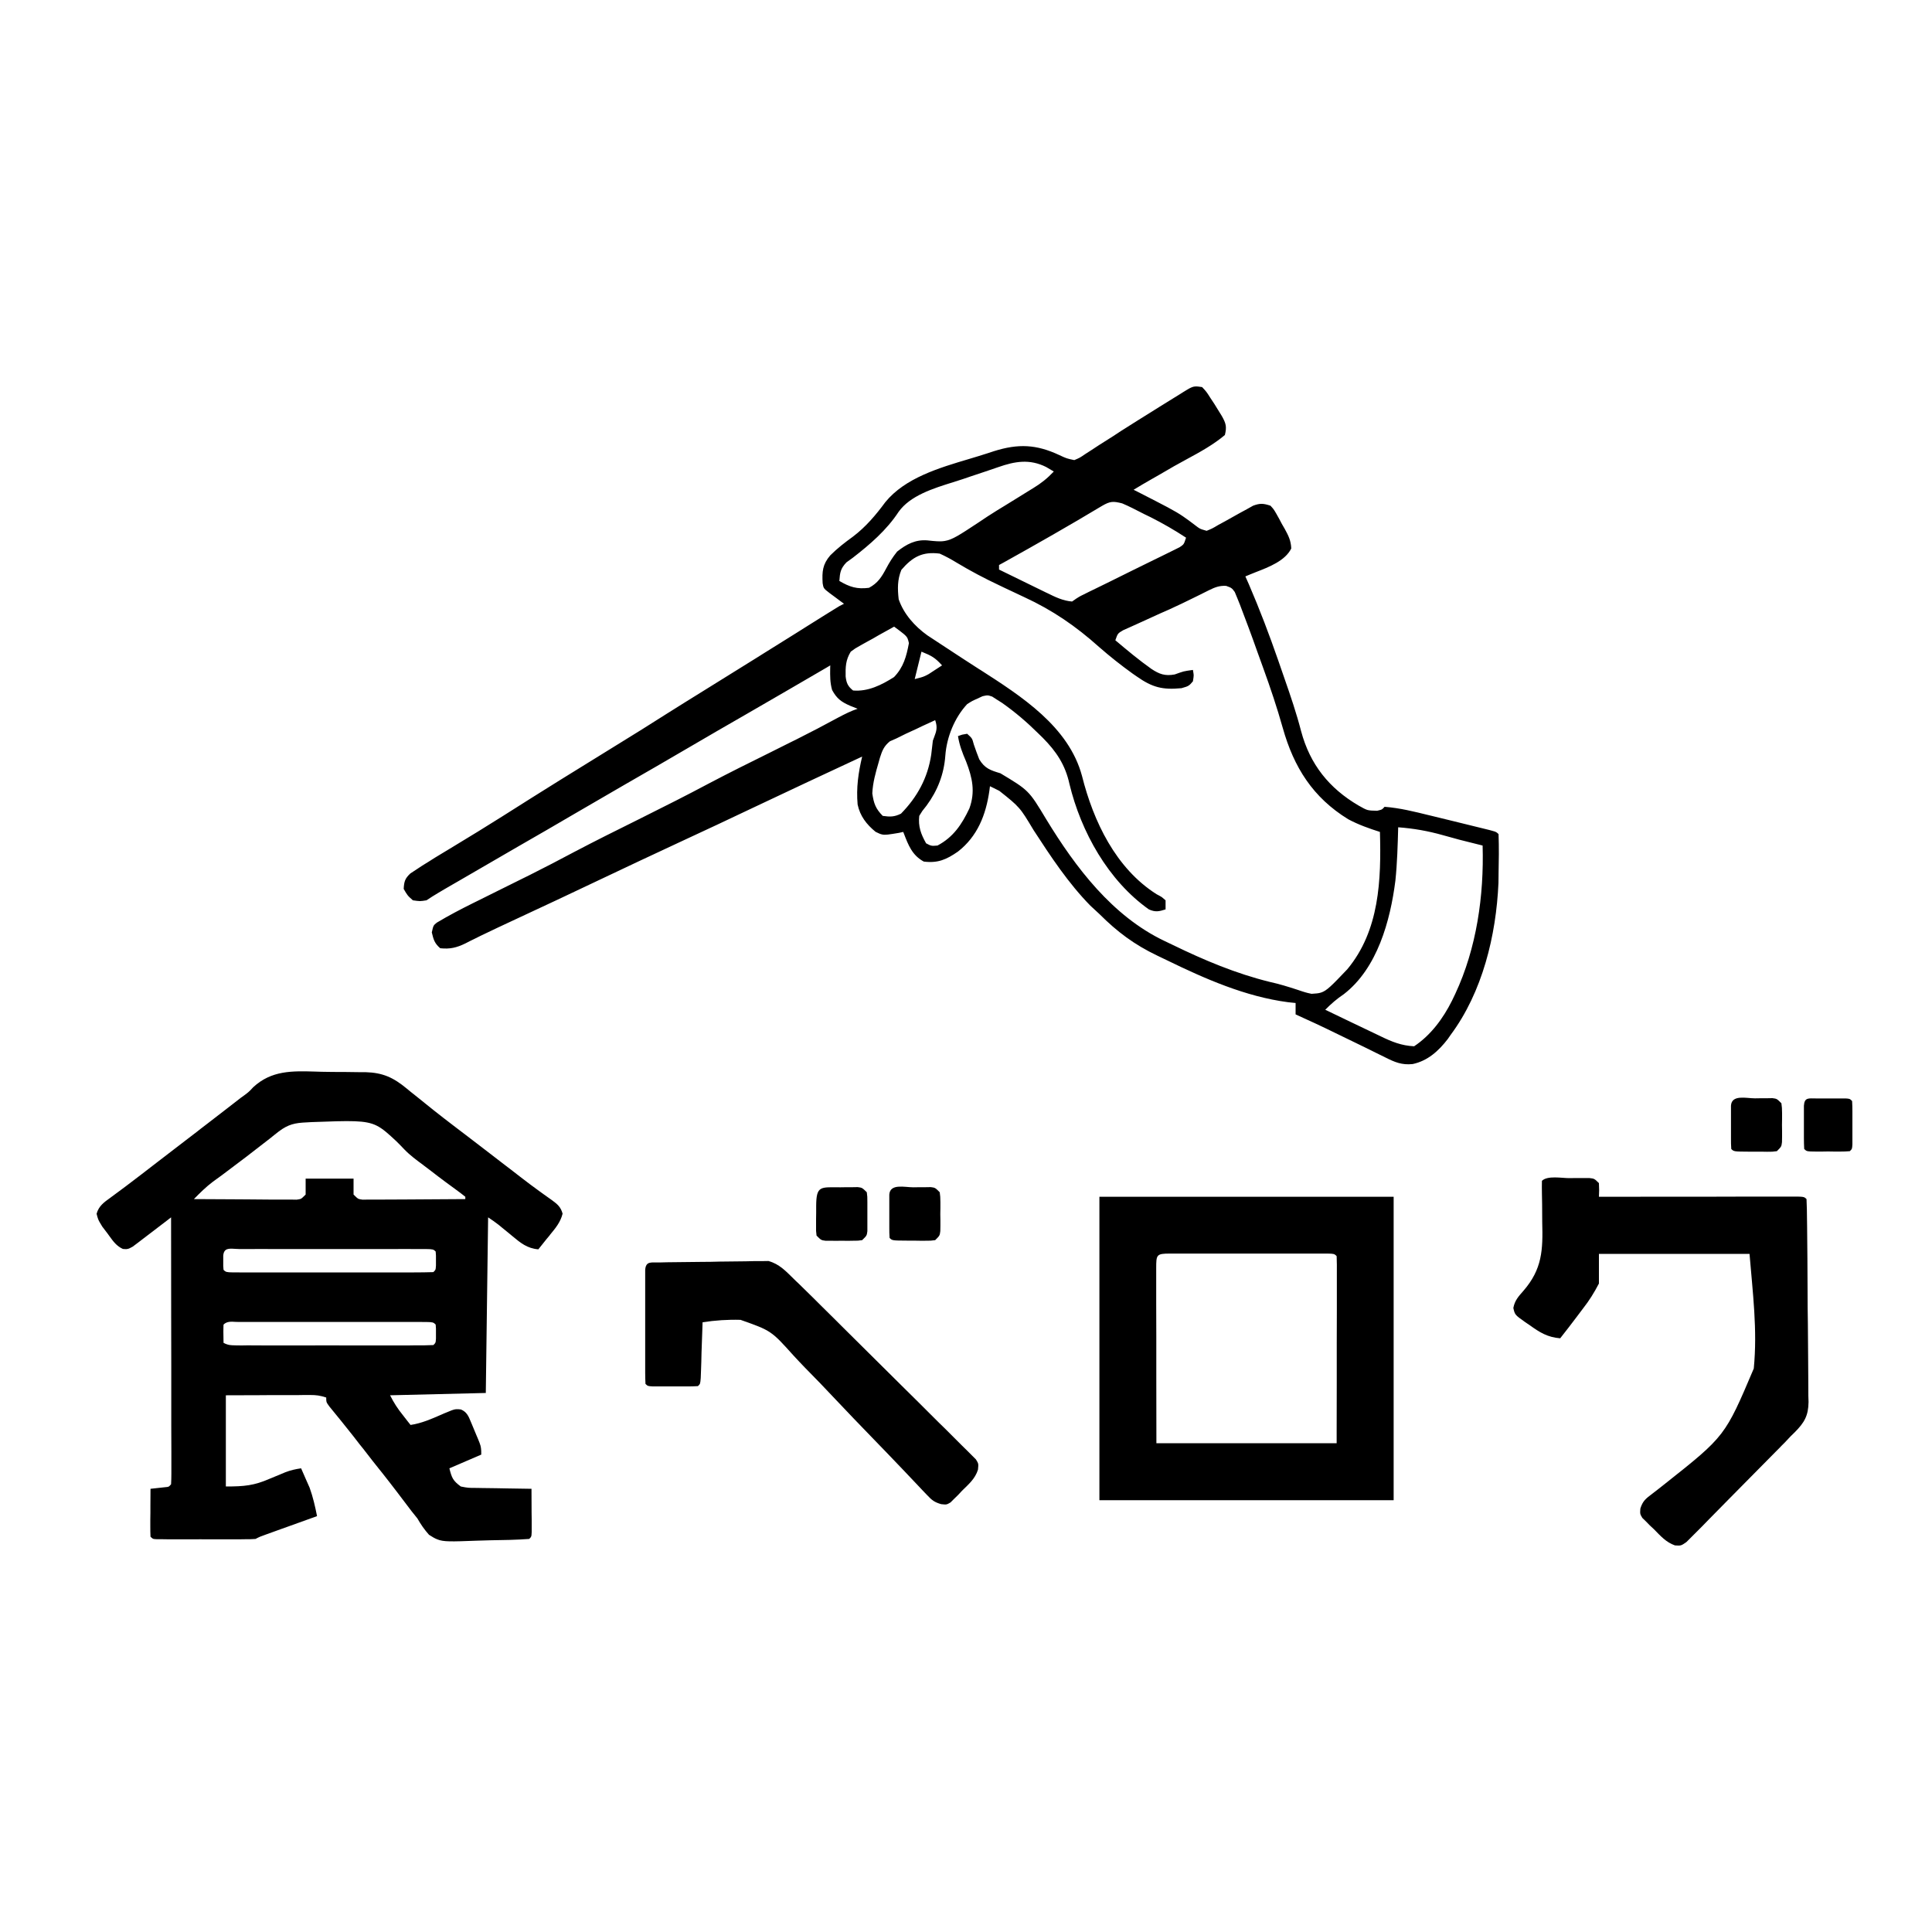
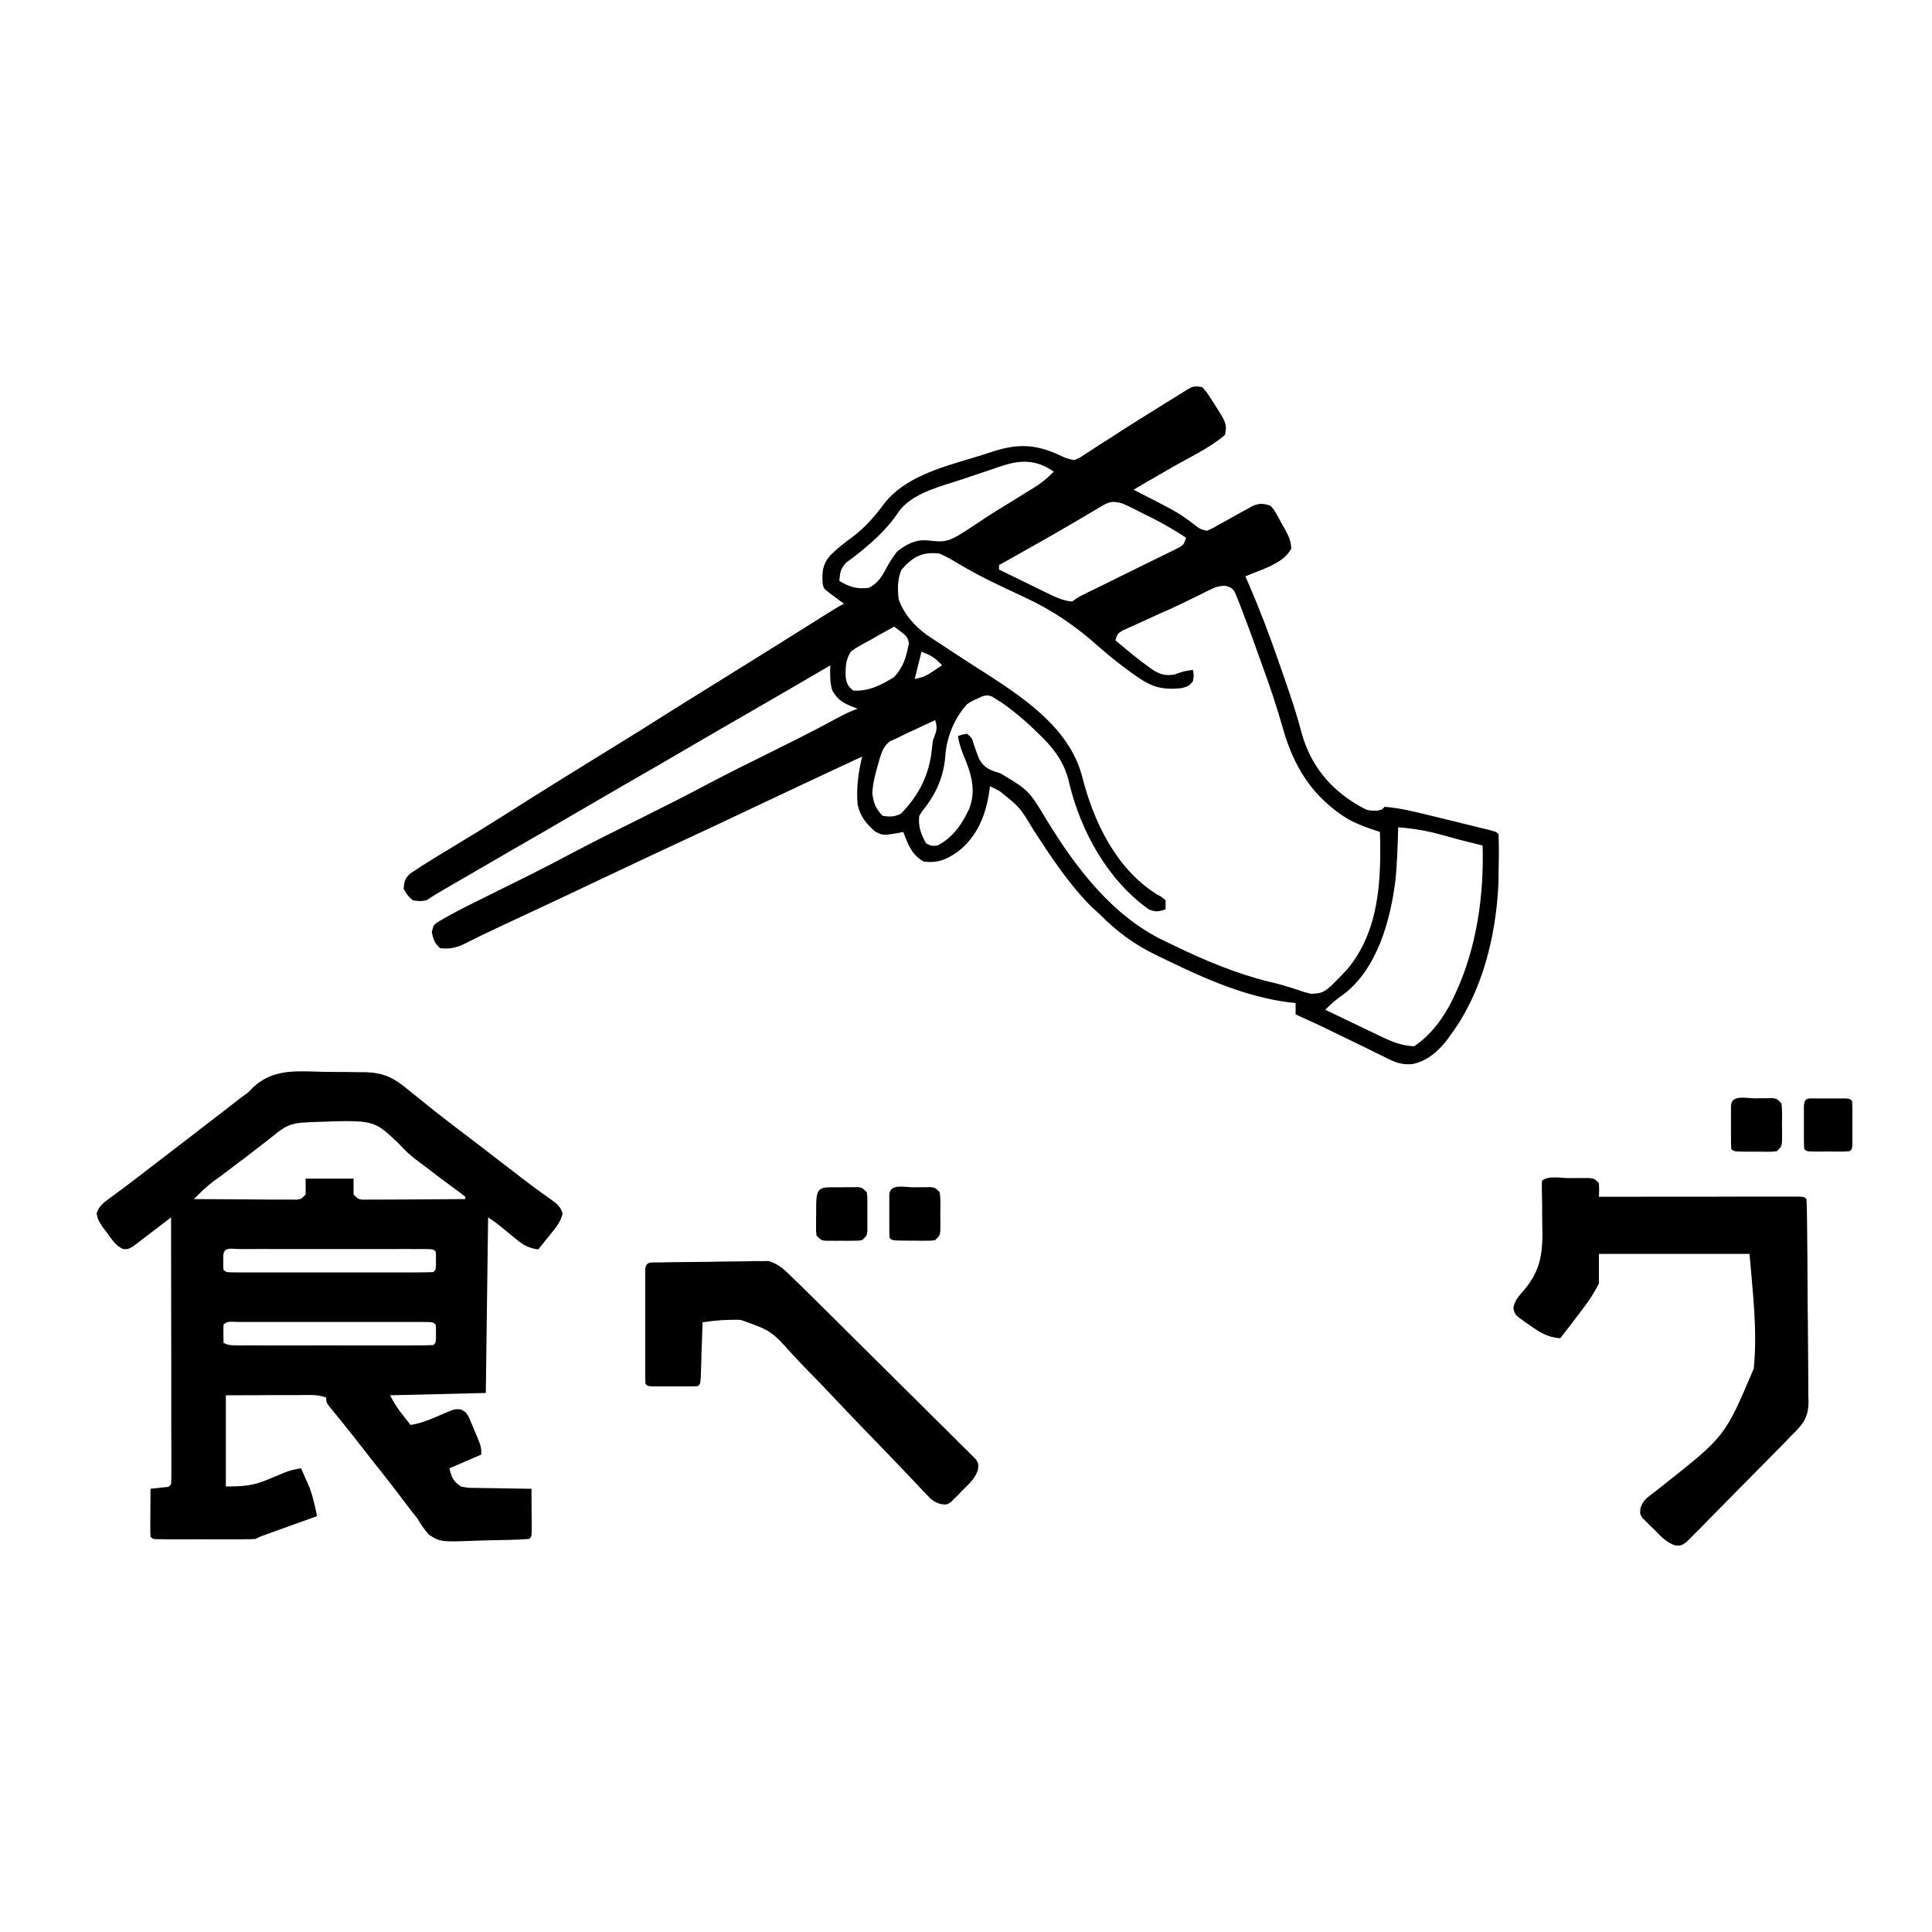
<svg xmlns="http://www.w3.org/2000/svg" width="20" height="20" viewBox="0 0 20 20" fill="none">
  <path d="M16.244 12.196C16.268 12.196 16.292 12.196 16.317 12.195C16.352 12.195 16.352 12.195 16.388 12.195C16.409 12.195 16.43 12.195 16.452 12.195C16.505 12.201 16.505 12.201 16.552 12.248C16.555 12.322 16.555 12.322 16.552 12.389C16.579 12.389 16.605 12.389 16.633 12.389C16.883 12.389 17.132 12.389 17.382 12.388C17.511 12.388 17.639 12.388 17.768 12.388C17.891 12.387 18.015 12.387 18.139 12.387C18.186 12.387 18.234 12.387 18.281 12.387C18.347 12.387 18.413 12.387 18.48 12.387C18.499 12.387 18.519 12.387 18.54 12.387C18.675 12.387 18.675 12.387 18.701 12.413C18.704 12.483 18.706 12.552 18.706 12.621C18.706 12.643 18.707 12.665 18.707 12.687C18.71 12.916 18.711 13.144 18.712 13.373C18.712 13.482 18.713 13.59 18.715 13.698C18.716 13.829 18.717 13.96 18.718 14.091C18.718 14.141 18.718 14.191 18.719 14.241C18.72 14.311 18.72 14.381 18.72 14.451C18.721 14.471 18.721 14.492 18.722 14.513C18.72 14.656 18.679 14.726 18.579 14.827C18.558 14.848 18.558 14.848 18.536 14.869C18.515 14.891 18.495 14.912 18.474 14.935C18.454 14.954 18.435 14.974 18.415 14.995C18.404 15.006 18.393 15.017 18.382 15.028C18.27 15.142 18.158 15.255 18.045 15.369C17.992 15.422 17.939 15.476 17.886 15.53C17.822 15.596 17.758 15.661 17.693 15.726C17.668 15.751 17.644 15.776 17.62 15.801C17.586 15.835 17.552 15.87 17.517 15.904C17.498 15.924 17.478 15.943 17.458 15.963C17.402 16.002 17.402 16.002 17.339 15.998C17.246 15.965 17.19 15.9 17.122 15.831C17.108 15.818 17.093 15.804 17.078 15.79C17.065 15.777 17.052 15.763 17.038 15.749C17.026 15.737 17.013 15.725 17.001 15.713C16.977 15.672 16.977 15.672 16.981 15.616C17.006 15.537 17.037 15.514 17.103 15.464C17.125 15.447 17.146 15.43 17.169 15.413C17.192 15.394 17.216 15.376 17.24 15.357C17.858 14.867 17.858 14.867 18.155 14.167C18.194 13.768 18.144 13.382 18.111 12.98C17.596 12.98 17.082 12.98 16.552 12.98C16.552 13.081 16.552 13.182 16.552 13.287C16.5 13.386 16.454 13.46 16.387 13.546C16.366 13.575 16.345 13.603 16.323 13.631C16.267 13.706 16.209 13.78 16.151 13.854C16.019 13.843 15.939 13.793 15.835 13.718C15.82 13.708 15.805 13.697 15.789 13.687C15.682 13.611 15.682 13.611 15.666 13.54C15.681 13.462 15.718 13.422 15.77 13.363C15.965 13.138 15.973 12.941 15.965 12.652C15.964 12.591 15.964 12.53 15.964 12.468C15.964 12.43 15.963 12.393 15.962 12.355C15.961 12.311 15.961 12.268 15.962 12.224C16.019 12.167 16.167 12.196 16.244 12.196Z" fill="black" />
-   <path fill-rule="evenodd" clip-rule="evenodd" d="M14.427 12.389H11.381V15.53H14.427V12.389ZM12.164 12.977L12.113 12.977C11.971 12.977 11.969 12.988 11.969 13.129L11.969 13.184C11.969 13.244 11.969 13.304 11.969 13.365L11.969 13.494C11.969 13.607 11.969 13.72 11.97 13.832C11.97 13.973 11.97 14.113 11.97 14.253C11.97 14.457 11.97 14.457 11.971 14.94V14.94H13.837C13.837 14.906 13.837 14.872 13.837 14.839C13.837 14.664 13.838 14.489 13.838 14.314C13.838 14.295 13.838 14.275 13.838 14.256C13.838 14.138 13.838 14.02 13.838 13.903C13.839 13.788 13.839 13.674 13.839 13.559L13.839 13.429C13.839 13.367 13.839 13.304 13.839 13.241L13.839 13.184C13.84 13.123 13.839 13.064 13.837 13.004C13.83 12.996 13.825 12.991 13.818 12.987C13.802 12.977 13.779 12.977 13.695 12.977L13.644 12.977C13.588 12.977 13.531 12.977 13.475 12.977L13.353 12.977L13.101 12.977C12.992 12.977 12.882 12.977 12.772 12.977L12.516 12.977L12.394 12.977C12.335 12.977 12.277 12.977 12.218 12.977L12.164 12.977Z" fill="black" />
  <path d="M6.827 13.069C6.866 13.068 6.866 13.068 6.905 13.067C7.024 13.066 7.143 13.064 7.262 13.063C7.325 13.063 7.388 13.062 7.45 13.06C7.541 13.059 7.631 13.058 7.721 13.057C7.749 13.056 7.777 13.056 7.806 13.055C7.845 13.055 7.845 13.055 7.886 13.055C7.92 13.055 7.92 13.055 7.955 13.054C8.068 13.085 8.135 13.159 8.217 13.239C8.233 13.255 8.248 13.27 8.265 13.285C8.315 13.334 8.365 13.383 8.415 13.432C8.443 13.46 8.443 13.46 8.471 13.488C8.533 13.549 8.594 13.609 8.655 13.67C8.676 13.691 8.697 13.711 8.718 13.733C8.806 13.82 8.894 13.908 8.982 13.995C9.107 14.12 9.233 14.245 9.359 14.369C9.459 14.467 9.558 14.566 9.657 14.665C9.699 14.707 9.741 14.749 9.784 14.79C9.843 14.849 9.901 14.907 9.96 14.966C9.978 14.983 9.995 15 10.013 15.018C10.029 15.034 10.045 15.05 10.061 15.066C10.075 15.08 10.089 15.094 10.103 15.108C10.13 15.152 10.13 15.152 10.124 15.214C10.094 15.309 10.028 15.364 9.959 15.432C9.938 15.454 9.938 15.454 9.918 15.476C9.904 15.489 9.891 15.503 9.877 15.516C9.865 15.529 9.853 15.541 9.84 15.553C9.799 15.577 9.799 15.577 9.743 15.571C9.674 15.551 9.648 15.531 9.6 15.48C9.585 15.464 9.57 15.448 9.554 15.432C9.538 15.415 9.522 15.398 9.505 15.38C9.469 15.342 9.433 15.304 9.397 15.266C9.378 15.246 9.359 15.226 9.34 15.206C9.239 15.099 9.136 14.994 9.034 14.888C8.904 14.754 8.775 14.62 8.647 14.484C8.544 14.374 8.439 14.265 8.333 14.158C8.293 14.117 8.254 14.075 8.215 14.033C7.983 13.775 7.983 13.775 7.666 13.663C7.534 13.659 7.404 13.668 7.273 13.688C7.272 13.709 7.271 13.73 7.271 13.752C7.268 13.836 7.265 13.921 7.262 14.005C7.261 14.036 7.26 14.066 7.26 14.097C7.259 14.126 7.258 14.154 7.257 14.184C7.256 14.21 7.255 14.237 7.254 14.264C7.249 14.326 7.249 14.326 7.225 14.349C7.187 14.352 7.149 14.352 7.11 14.352C7.087 14.352 7.064 14.352 7.04 14.352C7.015 14.352 6.991 14.352 6.966 14.352C6.929 14.352 6.929 14.352 6.892 14.352C6.868 14.352 6.845 14.352 6.821 14.352C6.8 14.352 6.778 14.352 6.756 14.352C6.706 14.349 6.706 14.349 6.682 14.326C6.68 14.287 6.679 14.249 6.679 14.211C6.679 14.186 6.679 14.162 6.679 14.136C6.679 14.11 6.679 14.083 6.679 14.056C6.679 14.015 6.679 14.015 6.679 13.973C6.679 13.916 6.679 13.858 6.679 13.801C6.679 13.712 6.679 13.624 6.679 13.535C6.679 13.479 6.679 13.424 6.679 13.368C6.679 13.341 6.679 13.315 6.679 13.287C6.679 13.263 6.679 13.238 6.679 13.213C6.679 13.191 6.679 13.169 6.679 13.147C6.685 13.051 6.743 13.071 6.827 13.069Z" fill="black" />
  <path fill-rule="evenodd" clip-rule="evenodd" d="M3.562 11.097C3.484 11.097 3.406 11.097 3.328 11.095L3.264 11.093C3.024 11.086 2.81 11.08 2.621 11.255C2.597 11.281 2.586 11.293 2.574 11.303C2.563 11.313 2.552 11.321 2.531 11.337L2.492 11.365L2.385 11.448L2.345 11.479C2.281 11.529 2.216 11.579 2.152 11.628L2.075 11.687L2.037 11.717L1.922 11.805L1.883 11.835L1.806 11.894C1.73 11.953 1.654 12.011 1.577 12.07C1.539 12.099 1.501 12.128 1.463 12.158C1.409 12.199 1.355 12.241 1.3 12.282C1.269 12.305 1.238 12.328 1.207 12.351L1.161 12.385L1.141 12.4C1.078 12.445 1.022 12.484 1 12.565C1.007 12.591 1.01 12.606 1.016 12.62C1.023 12.639 1.034 12.657 1.059 12.698L1.116 12.773L1.134 12.798C1.173 12.852 1.208 12.9 1.272 12.929C1.295 12.931 1.308 12.932 1.32 12.929C1.334 12.927 1.347 12.92 1.374 12.905L1.43 12.863L1.49 12.817L1.553 12.769C1.612 12.724 1.672 12.679 1.731 12.633L1.771 12.602C1.772 12.945 1.772 13.289 1.772 13.632L1.773 14.133L1.773 14.572L1.773 14.758C1.773 14.848 1.774 14.937 1.774 15.027L1.774 15.108L1.774 15.187L1.774 15.257C1.774 15.293 1.773 15.329 1.771 15.365C1.76 15.378 1.754 15.384 1.747 15.389C1.738 15.393 1.728 15.394 1.704 15.396L1.558 15.412C1.558 15.47 1.558 15.529 1.557 15.587L1.557 15.659L1.556 15.729L1.556 15.797C1.556 15.834 1.556 15.871 1.558 15.908C1.569 15.918 1.575 15.924 1.582 15.928C1.591 15.932 1.601 15.933 1.625 15.934H1.625L1.682 15.934L1.746 15.935L1.815 15.935L1.96 15.935C2.036 15.935 2.112 15.934 2.188 15.935L2.337 15.935L2.408 15.935L2.478 15.935L2.542 15.934C2.576 15.934 2.611 15.934 2.645 15.931C2.667 15.92 2.679 15.913 2.692 15.908C2.706 15.902 2.72 15.897 2.751 15.886L2.751 15.886L2.751 15.886L2.826 15.859L2.906 15.83L2.99 15.8L3.229 15.714L3.282 15.695C3.262 15.594 3.24 15.497 3.205 15.4L3.173 15.328C3.154 15.285 3.136 15.242 3.117 15.2C3.06 15.208 3.007 15.22 2.953 15.241L2.903 15.262L2.794 15.307C2.629 15.379 2.529 15.388 2.338 15.388V14.444L2.355 14.444L2.355 14.444H2.355C2.463 14.443 2.571 14.443 2.678 14.443L2.817 14.442C2.886 14.442 2.954 14.442 3.022 14.442L3.087 14.442L3.15 14.441L3.209 14.441C3.275 14.441 3.312 14.446 3.377 14.467C3.377 14.489 3.377 14.501 3.38 14.512C3.384 14.524 3.392 14.536 3.409 14.559C3.493 14.662 3.577 14.764 3.659 14.869L3.724 14.953L3.758 14.995L3.858 15.124L3.924 15.207L3.957 15.248C4.01 15.316 4.064 15.384 4.116 15.453L4.147 15.494L4.207 15.573L4.26 15.643C4.281 15.668 4.301 15.693 4.321 15.719C4.357 15.782 4.393 15.834 4.441 15.888C4.475 15.91 4.5 15.925 4.526 15.935C4.591 15.962 4.668 15.959 4.937 15.949C4.982 15.947 5.028 15.946 5.073 15.945C5.208 15.943 5.343 15.941 5.478 15.931L5.478 15.931L5.478 15.931C5.488 15.922 5.494 15.916 5.497 15.909C5.502 15.899 5.503 15.888 5.504 15.86L5.504 15.797L5.504 15.729L5.503 15.659C5.503 15.576 5.502 15.494 5.502 15.412C5.417 15.411 5.331 15.41 5.246 15.408L5.142 15.406C5.09 15.406 5.039 15.405 4.988 15.404L4.939 15.403C4.892 15.403 4.87 15.403 4.848 15.401C4.828 15.399 4.808 15.396 4.77 15.388C4.689 15.328 4.677 15.3 4.652 15.2L4.982 15.058C4.982 15.027 4.982 15.008 4.979 14.99C4.975 14.958 4.962 14.928 4.928 14.848L4.906 14.795L4.884 14.742C4.88 14.733 4.877 14.725 4.873 14.716L4.873 14.716C4.851 14.662 4.832 14.616 4.772 14.591C4.751 14.588 4.736 14.587 4.722 14.588C4.696 14.59 4.67 14.601 4.594 14.633L4.594 14.633L4.574 14.642C4.468 14.688 4.365 14.734 4.25 14.751L4.216 14.708L4.171 14.65C4.116 14.582 4.078 14.523 4.038 14.444L5.029 14.42L5.053 12.602C5.09 12.627 5.126 12.651 5.16 12.678L5.199 12.71L5.286 12.781L5.305 12.797C5.388 12.866 5.458 12.924 5.573 12.933C5.601 12.898 5.629 12.864 5.656 12.829L5.691 12.787L5.695 12.781C5.751 12.713 5.802 12.652 5.824 12.564C5.805 12.495 5.772 12.467 5.715 12.425C5.687 12.406 5.66 12.386 5.632 12.366L5.589 12.335C5.52 12.285 5.453 12.235 5.386 12.183L5.31 12.124L5.195 12.036L5.121 11.979L5.047 11.922C4.979 11.869 4.91 11.816 4.841 11.764L4.741 11.688L4.69 11.649C4.556 11.547 4.425 11.443 4.295 11.337L4.252 11.303L4.212 11.27C4.072 11.154 3.963 11.104 3.782 11.099L3.712 11.099L3.562 11.097ZM3.224 11.616L3.172 11.619C3.054 11.624 2.984 11.639 2.887 11.712L2.841 11.748L2.79 11.789C2.626 11.917 2.462 12.043 2.295 12.167L2.248 12.201L2.204 12.233C2.132 12.287 2.07 12.349 2.007 12.413C2.138 12.414 2.269 12.415 2.399 12.415L2.559 12.416C2.638 12.417 2.716 12.417 2.795 12.418L2.869 12.418L2.942 12.418L3.01 12.418L3.069 12.419C3.089 12.416 3.101 12.415 3.112 12.411C3.125 12.405 3.137 12.393 3.164 12.366V12.201H3.66V12.366C3.687 12.393 3.699 12.405 3.713 12.411C3.723 12.415 3.735 12.416 3.755 12.419L3.814 12.418L3.882 12.418L3.955 12.418C4.031 12.418 4.108 12.417 4.185 12.417L4.345 12.416C4.503 12.415 4.66 12.414 4.817 12.413V12.389L4.766 12.349L4.656 12.268L4.615 12.238C4.564 12.2 4.512 12.161 4.461 12.121L4.387 12.065L4.381 12.06C4.313 12.01 4.246 11.961 4.187 11.9C4.16 11.871 4.132 11.843 4.104 11.815C4.018 11.735 3.963 11.684 3.898 11.652C3.782 11.595 3.635 11.601 3.224 11.616ZM2.477 12.93L2.537 12.93L2.601 12.93C2.67 12.929 2.74 12.93 2.809 12.93L2.953 12.93L3.256 12.93C3.386 12.93 3.515 12.93 3.645 12.93L3.943 12.93L4.087 12.93C4.153 12.929 4.22 12.93 4.287 12.93L4.347 12.93C4.451 12.93 4.476 12.93 4.493 12.941C4.499 12.945 4.504 12.95 4.51 12.956C4.511 12.976 4.512 12.986 4.513 12.997C4.513 13.01 4.513 13.023 4.513 13.051L4.513 13.102V13.102C4.511 13.126 4.511 13.137 4.506 13.146C4.503 13.152 4.497 13.158 4.486 13.169C4.42 13.171 4.354 13.172 4.287 13.172L4.223 13.172C4.154 13.172 4.084 13.172 4.015 13.172L3.871 13.172L3.568 13.172C3.438 13.172 3.308 13.172 3.179 13.172L2.881 13.172L2.737 13.172C2.671 13.172 2.604 13.172 2.537 13.172L2.477 13.172C2.373 13.172 2.348 13.172 2.331 13.16C2.325 13.156 2.32 13.152 2.314 13.145C2.313 13.126 2.312 13.115 2.311 13.105C2.311 13.092 2.311 13.079 2.311 13.051L2.311 12.999C2.317 12.92 2.369 12.924 2.432 12.928C2.446 12.929 2.461 12.93 2.477 12.93ZM2.537 13.685L2.477 13.685C2.464 13.685 2.451 13.684 2.438 13.684C2.392 13.681 2.348 13.678 2.314 13.712C2.313 13.722 2.313 13.73 2.313 13.738C2.312 13.763 2.312 13.789 2.314 13.901C2.33 13.909 2.342 13.915 2.354 13.918C2.38 13.927 2.409 13.927 2.502 13.928L2.561 13.927C2.627 13.928 2.693 13.928 2.759 13.928L2.901 13.928L3.195 13.928C3.323 13.927 3.451 13.927 3.579 13.928L3.878 13.928L4.021 13.928C4.089 13.928 4.158 13.928 4.227 13.928L4.289 13.927C4.355 13.928 4.42 13.927 4.486 13.924C4.497 13.914 4.503 13.908 4.506 13.901C4.511 13.892 4.511 13.882 4.513 13.858L4.513 13.806C4.513 13.778 4.513 13.765 4.513 13.752C4.512 13.742 4.511 13.731 4.51 13.712C4.504 13.706 4.499 13.701 4.493 13.697C4.476 13.685 4.451 13.685 4.347 13.685L4.287 13.685C4.22 13.685 4.153 13.685 4.087 13.685L3.943 13.685L3.645 13.685C3.515 13.685 3.386 13.685 3.256 13.685L2.953 13.685L2.809 13.685C2.74 13.685 2.67 13.685 2.601 13.685L2.537 13.685Z" fill="black" />
  <path d="M9.455 12.291C9.476 12.29 9.497 12.29 9.519 12.29C9.539 12.29 9.559 12.29 9.579 12.29C9.598 12.29 9.616 12.29 9.635 12.289C9.681 12.295 9.681 12.295 9.728 12.342C9.734 12.388 9.734 12.388 9.735 12.444C9.735 12.473 9.735 12.473 9.735 12.504C9.735 12.524 9.734 12.545 9.734 12.567C9.734 12.588 9.735 12.608 9.735 12.63C9.735 12.65 9.735 12.669 9.735 12.69C9.734 12.708 9.734 12.726 9.734 12.745C9.728 12.791 9.728 12.791 9.681 12.838C9.635 12.844 9.635 12.844 9.579 12.844C9.559 12.844 9.539 12.844 9.519 12.844C9.487 12.843 9.487 12.843 9.455 12.843C9.434 12.843 9.413 12.843 9.392 12.843C9.236 12.842 9.236 12.842 9.209 12.815C9.206 12.778 9.206 12.741 9.206 12.705C9.206 12.682 9.206 12.66 9.206 12.637C9.206 12.614 9.206 12.591 9.206 12.567C9.206 12.543 9.206 12.52 9.206 12.496C9.206 12.474 9.206 12.452 9.206 12.429C9.206 12.408 9.206 12.388 9.206 12.367C9.213 12.249 9.365 12.291 9.455 12.291Z" fill="black" />
  <path d="M18.168 11.37C18.189 11.369 18.21 11.369 18.232 11.369C18.252 11.369 18.271 11.369 18.292 11.369C18.311 11.369 18.329 11.368 18.348 11.368C18.394 11.374 18.394 11.374 18.441 11.421C18.447 11.467 18.447 11.467 18.448 11.523C18.448 11.552 18.448 11.552 18.448 11.583C18.448 11.604 18.447 11.624 18.447 11.646C18.447 11.666 18.448 11.687 18.448 11.709C18.448 11.729 18.448 11.748 18.448 11.769C18.447 11.787 18.447 11.805 18.447 11.824C18.441 11.87 18.441 11.87 18.394 11.917C18.348 11.923 18.348 11.923 18.292 11.923C18.272 11.923 18.252 11.923 18.232 11.922C18.2 11.922 18.2 11.922 18.168 11.922C18.147 11.922 18.126 11.922 18.105 11.922C17.949 11.921 17.949 11.921 17.922 11.894C17.919 11.857 17.919 11.82 17.919 11.784C17.919 11.761 17.919 11.739 17.919 11.716C17.919 11.693 17.919 11.67 17.919 11.646C17.919 11.622 17.919 11.599 17.919 11.575C17.919 11.553 17.919 11.531 17.919 11.508C17.919 11.487 17.919 11.467 17.919 11.446C17.926 11.328 18.078 11.37 18.168 11.37Z" fill="black" />
  <path d="M8.7 12.291C8.721 12.29 8.741 12.29 8.763 12.29C8.783 12.29 8.803 12.29 8.824 12.29C8.842 12.29 8.86 12.289 8.879 12.289C8.925 12.295 8.925 12.295 8.973 12.342C8.979 12.388 8.979 12.388 8.979 12.443C8.979 12.473 8.979 12.473 8.979 12.504C8.979 12.524 8.979 12.545 8.979 12.567C8.979 12.587 8.979 12.608 8.979 12.63C8.979 12.649 8.979 12.669 8.979 12.69C8.979 12.708 8.979 12.726 8.979 12.745C8.973 12.791 8.973 12.791 8.925 12.838C8.882 12.844 8.882 12.844 8.83 12.844C8.801 12.845 8.801 12.845 8.773 12.845C8.753 12.844 8.733 12.844 8.713 12.844C8.693 12.844 8.674 12.844 8.653 12.845C8.635 12.845 8.616 12.845 8.596 12.844C8.579 12.844 8.562 12.844 8.544 12.844C8.5 12.838 8.5 12.838 8.453 12.791C8.447 12.743 8.447 12.743 8.448 12.684C8.448 12.663 8.448 12.642 8.448 12.62C8.448 12.598 8.449 12.576 8.449 12.553C8.449 12.531 8.449 12.509 8.449 12.486C8.45 12.27 8.494 12.291 8.7 12.291Z" fill="black" />
  <path d="M18.8 11.371C18.831 11.371 18.831 11.371 18.861 11.371C18.893 11.371 18.893 11.371 18.925 11.371C18.946 11.371 18.967 11.371 18.989 11.371C19.009 11.371 19.029 11.371 19.05 11.371C19.069 11.371 19.087 11.371 19.106 11.371C19.149 11.374 19.149 11.374 19.173 11.398C19.175 11.434 19.176 11.471 19.176 11.508C19.176 11.541 19.176 11.541 19.176 11.575C19.176 11.598 19.176 11.622 19.176 11.646C19.176 11.681 19.176 11.681 19.176 11.717C19.176 11.739 19.176 11.761 19.176 11.784C19.176 11.804 19.176 11.825 19.176 11.846C19.173 11.894 19.173 11.894 19.149 11.917C19.116 11.92 19.083 11.921 19.05 11.921C19.02 11.921 19.02 11.921 18.989 11.921C18.957 11.921 18.957 11.921 18.925 11.92C18.904 11.92 18.883 11.921 18.861 11.921C18.841 11.921 18.821 11.921 18.8 11.921C18.782 11.921 18.764 11.921 18.744 11.92C18.701 11.917 18.701 11.917 18.677 11.894C18.675 11.857 18.674 11.82 18.674 11.784C18.674 11.762 18.674 11.739 18.674 11.717C18.674 11.693 18.674 11.67 18.674 11.646C18.674 11.623 18.674 11.599 18.674 11.575C18.674 11.553 18.674 11.531 18.674 11.508C18.674 11.487 18.674 11.467 18.674 11.446C18.68 11.358 18.723 11.371 18.8 11.371Z" fill="black" />
  <path fill-rule="evenodd" clip-rule="evenodd" d="M12.529 4.118C12.489 4.055 12.489 4.055 12.444 4.007C12.411 4.002 12.39 3.999 12.37 4.001C12.334 4.004 12.3 4.026 12.204 4.087L12.144 4.124L12.002 4.212L11.951 4.244C11.836 4.316 11.721 4.387 11.607 4.46L11.528 4.512L11.375 4.609L11.302 4.657L11.235 4.7C11.178 4.739 11.178 4.739 11.121 4.763C11.041 4.746 11.041 4.746 10.966 4.711C10.727 4.599 10.54 4.592 10.291 4.67L10.224 4.692C10.164 4.712 10.101 4.73 10.036 4.75C9.719 4.844 9.369 4.948 9.165 5.198C9.066 5.332 8.963 5.454 8.83 5.555C8.747 5.615 8.668 5.676 8.595 5.749C8.515 5.842 8.509 5.917 8.516 6.038C8.52 6.06 8.522 6.073 8.528 6.084C8.536 6.1 8.552 6.112 8.591 6.142L8.644 6.181L8.696 6.22L8.737 6.25C8.714 6.262 8.702 6.268 8.69 6.274C8.678 6.281 8.666 6.288 8.641 6.304L8.641 6.304L8.581 6.341L8.512 6.384L8.362 6.478L8.243 6.553L7.905 6.764L7.835 6.808C7.657 6.919 7.479 7.03 7.301 7.14C7.166 7.224 7.031 7.307 6.897 7.392C6.729 7.499 6.56 7.605 6.39 7.709C5.993 7.953 5.598 8.198 5.205 8.448C5.037 8.554 4.868 8.658 4.697 8.761C4.632 8.8 4.567 8.839 4.502 8.879L4.439 8.919L4.371 8.961L4.306 9.004L4.248 9.042C4.192 9.094 4.183 9.126 4.179 9.202C4.198 9.235 4.207 9.251 4.219 9.266C4.23 9.281 4.245 9.294 4.274 9.32L4.274 9.32L4.274 9.32L4.274 9.32L4.274 9.32L4.274 9.32L4.274 9.32C4.311 9.325 4.329 9.328 4.347 9.328C4.364 9.328 4.382 9.325 4.415 9.32C4.455 9.293 4.496 9.267 4.537 9.243L4.596 9.208L4.663 9.169L4.736 9.127C4.944 9.006 5.152 8.885 5.36 8.765C5.557 8.652 5.754 8.538 5.95 8.423C6.121 8.323 6.292 8.224 6.463 8.125C6.686 7.997 6.909 7.868 7.131 7.738C7.327 7.623 7.524 7.509 7.721 7.396C7.999 7.236 8.276 7.074 8.553 6.913L8.595 6.888L8.594 6.919C8.593 6.997 8.592 7.066 8.614 7.143C8.662 7.232 8.709 7.266 8.8 7.306L8.878 7.337C8.808 7.36 8.746 7.392 8.681 7.426C8.536 7.505 8.389 7.582 8.241 7.656L8.186 7.683L7.96 7.796C7.753 7.898 7.546 8.001 7.341 8.109C7.112 8.231 6.88 8.348 6.647 8.464L6.587 8.494C6.373 8.6 6.16 8.706 5.949 8.817C5.793 8.9 5.636 8.982 5.478 9.061L5.413 9.093L5.155 9.221C5.089 9.254 5.023 9.286 4.958 9.319L4.895 9.35C4.768 9.413 4.644 9.478 4.522 9.551C4.486 9.58 4.486 9.58 4.47 9.652C4.488 9.727 4.498 9.765 4.557 9.816C4.658 9.827 4.728 9.81 4.818 9.766C4.85 9.749 4.883 9.733 4.916 9.717L4.972 9.689C5.093 9.63 5.214 9.574 5.336 9.517C5.625 9.383 5.914 9.247 6.202 9.11C6.48 8.978 6.758 8.847 7.036 8.718C7.297 8.598 7.556 8.475 7.816 8.352C8.185 8.177 8.555 8.004 8.925 7.832C8.885 8.001 8.863 8.155 8.878 8.328C8.903 8.448 8.971 8.535 9.064 8.611L9.064 8.611C9.093 8.625 9.111 8.634 9.13 8.638C9.164 8.646 9.201 8.639 9.305 8.622L9.35 8.612L9.357 8.629C9.403 8.749 9.443 8.854 9.563 8.919C9.71 8.937 9.797 8.898 9.916 8.816C10.119 8.658 10.206 8.436 10.242 8.186L10.248 8.139L10.289 8.159L10.345 8.187L10.345 8.187L10.345 8.187L10.345 8.187C10.45 8.27 10.502 8.312 10.546 8.362C10.592 8.413 10.627 8.473 10.7 8.594L10.7 8.594L10.7 8.594C10.876 8.865 11.06 9.144 11.288 9.376C11.319 9.405 11.35 9.433 11.381 9.462C11.566 9.647 11.743 9.779 11.979 9.892C12.012 9.907 12.045 9.923 12.077 9.939C12.475 10.133 12.893 10.317 13.335 10.375L13.412 10.383V10.501C13.547 10.562 13.682 10.624 13.816 10.69C13.885 10.723 13.953 10.757 14.022 10.79L14.127 10.841C14.181 10.868 14.234 10.894 14.287 10.92L14.338 10.945C14.437 10.995 14.511 11.027 14.624 11.015C14.779 10.982 14.892 10.88 14.988 10.755L15.017 10.713C15.346 10.271 15.488 9.685 15.512 9.141L15.513 9.06L15.513 9.05C15.516 8.912 15.518 8.773 15.513 8.635C15.505 8.627 15.5 8.622 15.494 8.618C15.482 8.61 15.468 8.605 15.425 8.594L15.336 8.572L15.234 8.547C15.169 8.531 15.104 8.515 15.039 8.499L14.883 8.461L14.805 8.442L14.796 8.44C14.642 8.402 14.491 8.364 14.333 8.352C14.322 8.364 14.316 8.371 14.309 8.376C14.299 8.383 14.286 8.386 14.256 8.393C14.206 8.392 14.181 8.391 14.157 8.385C14.133 8.378 14.11 8.365 14.064 8.339C13.76 8.161 13.561 7.914 13.469 7.569C13.421 7.384 13.36 7.204 13.297 7.024C13.276 6.962 13.254 6.9 13.233 6.839C13.14 6.571 13.04 6.308 12.928 6.048L12.892 5.967C12.924 5.953 12.96 5.939 12.997 5.924L12.997 5.924C13.139 5.869 13.304 5.805 13.367 5.678C13.364 5.597 13.338 5.545 13.299 5.474L13.27 5.424L13.242 5.371L13.213 5.319L13.213 5.319L13.213 5.319L13.213 5.319L13.213 5.319C13.199 5.295 13.192 5.283 13.184 5.272C13.177 5.262 13.168 5.253 13.152 5.235C13.079 5.211 13.044 5.208 12.972 5.235L12.906 5.272L12.834 5.311L12.684 5.395L12.612 5.434C12.579 5.454 12.563 5.463 12.547 5.471C12.533 5.478 12.518 5.484 12.491 5.495C12.453 5.484 12.435 5.479 12.42 5.471C12.408 5.465 12.397 5.456 12.377 5.441L12.377 5.441C12.323 5.4 12.285 5.371 12.246 5.345C12.161 5.287 12.068 5.24 11.773 5.089L11.773 5.089L11.735 5.07C11.796 5.033 11.858 4.996 11.92 4.961L11.992 4.92L12.154 4.826C12.196 4.803 12.239 4.779 12.281 4.756C12.42 4.681 12.562 4.603 12.68 4.503C12.701 4.417 12.691 4.382 12.648 4.306L12.609 4.243L12.57 4.18L12.529 4.118ZM9.904 5.825C9.845 5.789 9.792 5.76 9.728 5.731C9.55 5.708 9.447 5.764 9.331 5.899C9.289 6.001 9.291 6.095 9.303 6.203C9.355 6.356 9.47 6.484 9.6 6.577L9.667 6.621L9.743 6.671C9.796 6.705 9.848 6.739 9.9 6.774L9.978 6.825C10.031 6.86 10.086 6.895 10.142 6.931L10.143 6.931L10.143 6.931C10.576 7.209 11.064 7.522 11.201 8.033C11.319 8.503 11.551 8.99 11.973 9.257C12.001 9.272 12.015 9.279 12.027 9.287C12.037 9.295 12.047 9.304 12.066 9.32L12.066 9.32V9.414C11.996 9.436 11.961 9.444 11.893 9.414C11.472 9.116 11.191 8.612 11.071 8.116C11.028 7.918 10.935 7.779 10.794 7.637L10.752 7.596C10.633 7.478 10.511 7.373 10.373 7.276L10.319 7.242L10.271 7.211C10.248 7.204 10.237 7.199 10.225 7.199C10.212 7.198 10.199 7.201 10.172 7.207L10.118 7.232C10.064 7.256 10.064 7.256 10.012 7.289L10.012 7.289C9.881 7.43 9.8 7.631 9.786 7.822C9.772 8.015 9.706 8.184 9.592 8.339C9.569 8.367 9.558 8.381 9.548 8.395C9.539 8.408 9.531 8.421 9.516 8.446C9.504 8.556 9.533 8.634 9.587 8.73L9.587 8.73C9.613 8.744 9.627 8.751 9.642 8.754C9.656 8.757 9.672 8.756 9.705 8.753C9.869 8.666 9.957 8.534 10.035 8.369C10.098 8.196 10.066 8.051 10.001 7.883C9.963 7.795 9.932 7.715 9.917 7.62C9.939 7.612 9.95 7.608 9.961 7.605C9.974 7.602 9.986 7.6 10.012 7.596C10.037 7.619 10.05 7.63 10.059 7.644C10.068 7.657 10.072 7.674 10.081 7.707C10.098 7.758 10.117 7.809 10.137 7.86C10.194 7.955 10.253 7.974 10.356 8.005C10.501 8.092 10.574 8.136 10.633 8.194C10.694 8.254 10.739 8.329 10.831 8.482C11.135 8.981 11.516 9.484 12.053 9.74C12.084 9.754 12.114 9.769 12.145 9.784C12.466 9.94 12.794 10.078 13.142 10.164C13.242 10.186 13.337 10.215 13.434 10.247L13.434 10.247L13.434 10.247L13.434 10.247C13.473 10.26 13.492 10.267 13.511 10.272C13.527 10.277 13.544 10.281 13.577 10.288L13.577 10.288C13.619 10.285 13.648 10.284 13.675 10.275C13.735 10.256 13.785 10.204 13.947 10.034C14.281 9.633 14.299 9.107 14.285 8.612C14.172 8.576 14.062 8.537 13.957 8.481C13.591 8.256 13.394 7.944 13.279 7.535C13.22 7.325 13.151 7.12 13.077 6.916C13.055 6.856 13.034 6.796 13.012 6.736C12.956 6.576 12.896 6.418 12.836 6.26L12.807 6.188L12.782 6.128C12.767 6.108 12.759 6.097 12.749 6.09C12.738 6.081 12.723 6.076 12.693 6.065C12.622 6.061 12.576 6.08 12.513 6.111C12.48 6.128 12.448 6.144 12.415 6.16L12.36 6.187C12.275 6.229 12.19 6.27 12.104 6.309L12.013 6.349L11.877 6.411L11.787 6.452L11.703 6.49L11.627 6.524C11.6 6.54 11.586 6.548 11.576 6.56C11.565 6.573 11.559 6.591 11.546 6.628C11.668 6.731 11.79 6.833 11.92 6.925C12.002 6.979 12.06 7 12.16 6.982C12.206 6.966 12.229 6.957 12.252 6.951C12.276 6.945 12.3 6.942 12.349 6.935C12.354 6.962 12.356 6.976 12.357 6.99C12.357 7.005 12.354 7.021 12.349 7.053C12.33 7.075 12.319 7.088 12.306 7.096C12.291 7.107 12.272 7.112 12.231 7.124C12.034 7.143 11.929 7.116 11.768 7.003L11.726 6.974C11.605 6.887 11.49 6.796 11.378 6.698C11.137 6.482 10.895 6.316 10.602 6.181C10.533 6.149 10.464 6.116 10.396 6.084L10.344 6.059C10.193 5.988 10.047 5.911 9.904 5.825ZM14.474 8.564C14.634 8.576 14.783 8.602 14.938 8.646L15.051 8.677L15.105 8.692C15.186 8.713 15.267 8.733 15.348 8.753C15.363 9.272 15.286 9.815 15.065 10.288L15.031 10.359C14.939 10.543 14.812 10.716 14.639 10.831C14.509 10.825 14.408 10.784 14.293 10.728L14.243 10.704C14.19 10.679 14.138 10.654 14.086 10.629L13.979 10.578C13.892 10.537 13.805 10.495 13.719 10.453C13.78 10.391 13.839 10.34 13.912 10.291C14.258 10.023 14.392 9.533 14.445 9.117C14.464 8.933 14.469 8.749 14.474 8.564ZM11.725 5.261C11.69 5.243 11.654 5.227 11.617 5.211C11.523 5.187 11.492 5.188 11.408 5.237C11.072 5.439 10.731 5.633 10.388 5.824L10.342 5.849V5.896C10.416 5.932 10.489 5.968 10.563 6.004L10.653 6.048C10.698 6.07 10.742 6.092 10.786 6.113L10.829 6.134L10.84 6.139C10.925 6.181 11.003 6.219 11.098 6.227L11.098 6.227C11.135 6.201 11.152 6.189 11.168 6.18C11.181 6.172 11.195 6.165 11.218 6.154L11.276 6.125L11.342 6.093L11.485 6.023L11.715 5.909C11.791 5.872 11.868 5.834 11.945 5.796L12.017 5.761L12.088 5.726L12.153 5.694L12.211 5.665C12.229 5.653 12.24 5.646 12.248 5.637C12.259 5.624 12.265 5.607 12.278 5.566C12.159 5.488 12.038 5.418 11.911 5.354L11.849 5.324L11.786 5.292L11.725 5.261ZM10.829 4.834L10.909 4.881C10.843 4.951 10.778 5.003 10.696 5.053L10.626 5.096L10.552 5.142L10.398 5.237L10.321 5.284C10.255 5.325 10.19 5.367 10.126 5.411C9.933 5.538 9.86 5.587 9.78 5.6C9.732 5.608 9.681 5.603 9.6 5.594C9.476 5.584 9.383 5.634 9.287 5.71C9.24 5.769 9.208 5.82 9.173 5.886C9.126 5.974 9.087 6.036 8.996 6.085C8.872 6.101 8.796 6.077 8.689 6.014C8.695 5.928 8.701 5.885 8.763 5.821L8.828 5.774C9.005 5.637 9.178 5.488 9.302 5.299C9.422 5.13 9.661 5.056 9.866 4.992L9.866 4.992C9.902 4.981 9.936 4.97 9.969 4.959L10.048 4.932C10.099 4.915 10.15 4.898 10.201 4.881C10.245 4.866 10.289 4.851 10.333 4.836C10.507 4.775 10.658 4.749 10.829 4.834ZM9.67 7.632C9.694 7.568 9.707 7.532 9.681 7.455L9.544 7.518L9.488 7.545L9.379 7.595L9.28 7.644L9.212 7.674C9.151 7.723 9.132 7.771 9.109 7.844L9.095 7.894C9.064 8 9.035 8.103 9.03 8.213C9.045 8.317 9.064 8.371 9.138 8.446C9.214 8.457 9.258 8.457 9.327 8.423C9.496 8.25 9.604 8.053 9.64 7.812C9.645 7.764 9.651 7.715 9.657 7.667C9.662 7.654 9.666 7.643 9.67 7.632L9.67 7.632ZM9.256 6.487C9.352 6.558 9.381 6.579 9.395 6.609C9.401 6.622 9.404 6.637 9.409 6.658L9.409 6.658C9.383 6.795 9.354 6.906 9.255 7.009C9.126 7.091 8.986 7.161 8.831 7.148C8.777 7.105 8.762 7.071 8.754 7.003C8.752 6.903 8.754 6.833 8.807 6.746L8.807 6.746C8.829 6.73 8.841 6.721 8.853 6.713C8.867 6.705 8.881 6.697 8.91 6.68L8.91 6.68L8.971 6.646L9.035 6.611L9.099 6.574C9.151 6.545 9.203 6.516 9.256 6.487ZM9.752 6.888C9.681 6.809 9.644 6.788 9.539 6.746L9.469 7.03C9.528 7.015 9.55 7.009 9.57 7C9.583 6.995 9.595 6.988 9.614 6.978L9.663 6.946C9.693 6.926 9.722 6.907 9.752 6.888Z" fill="black" />
</svg>